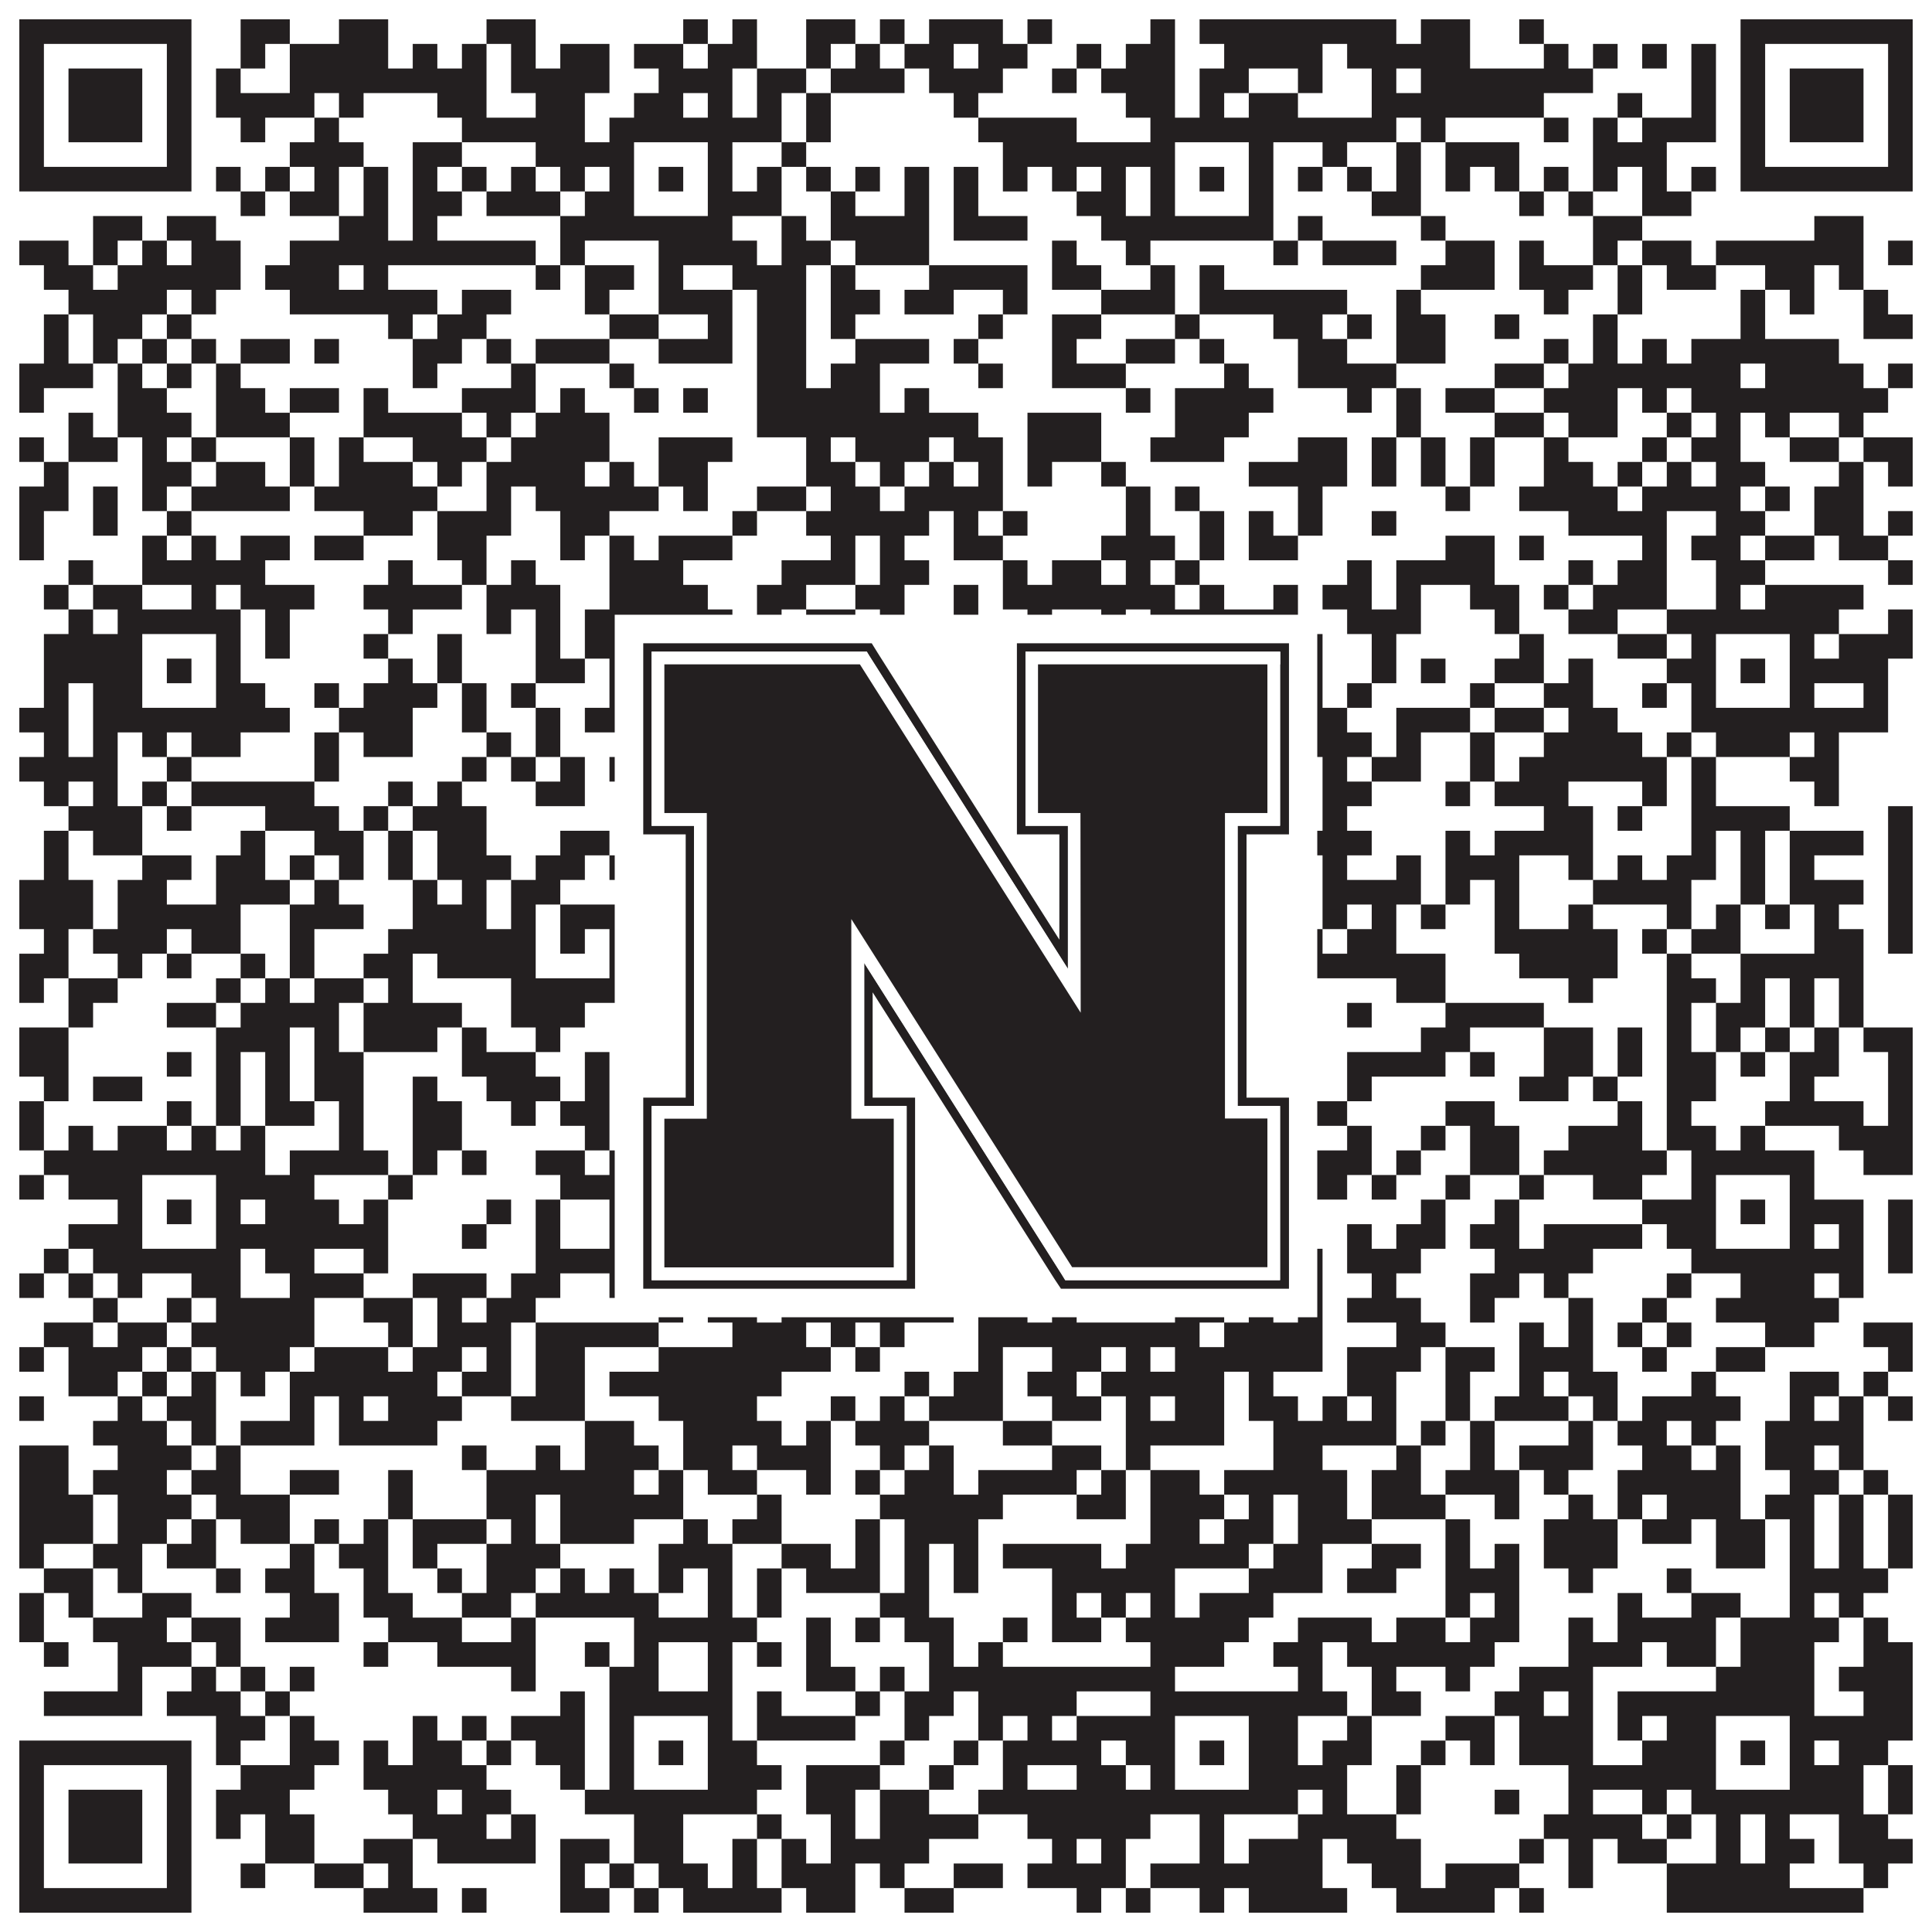
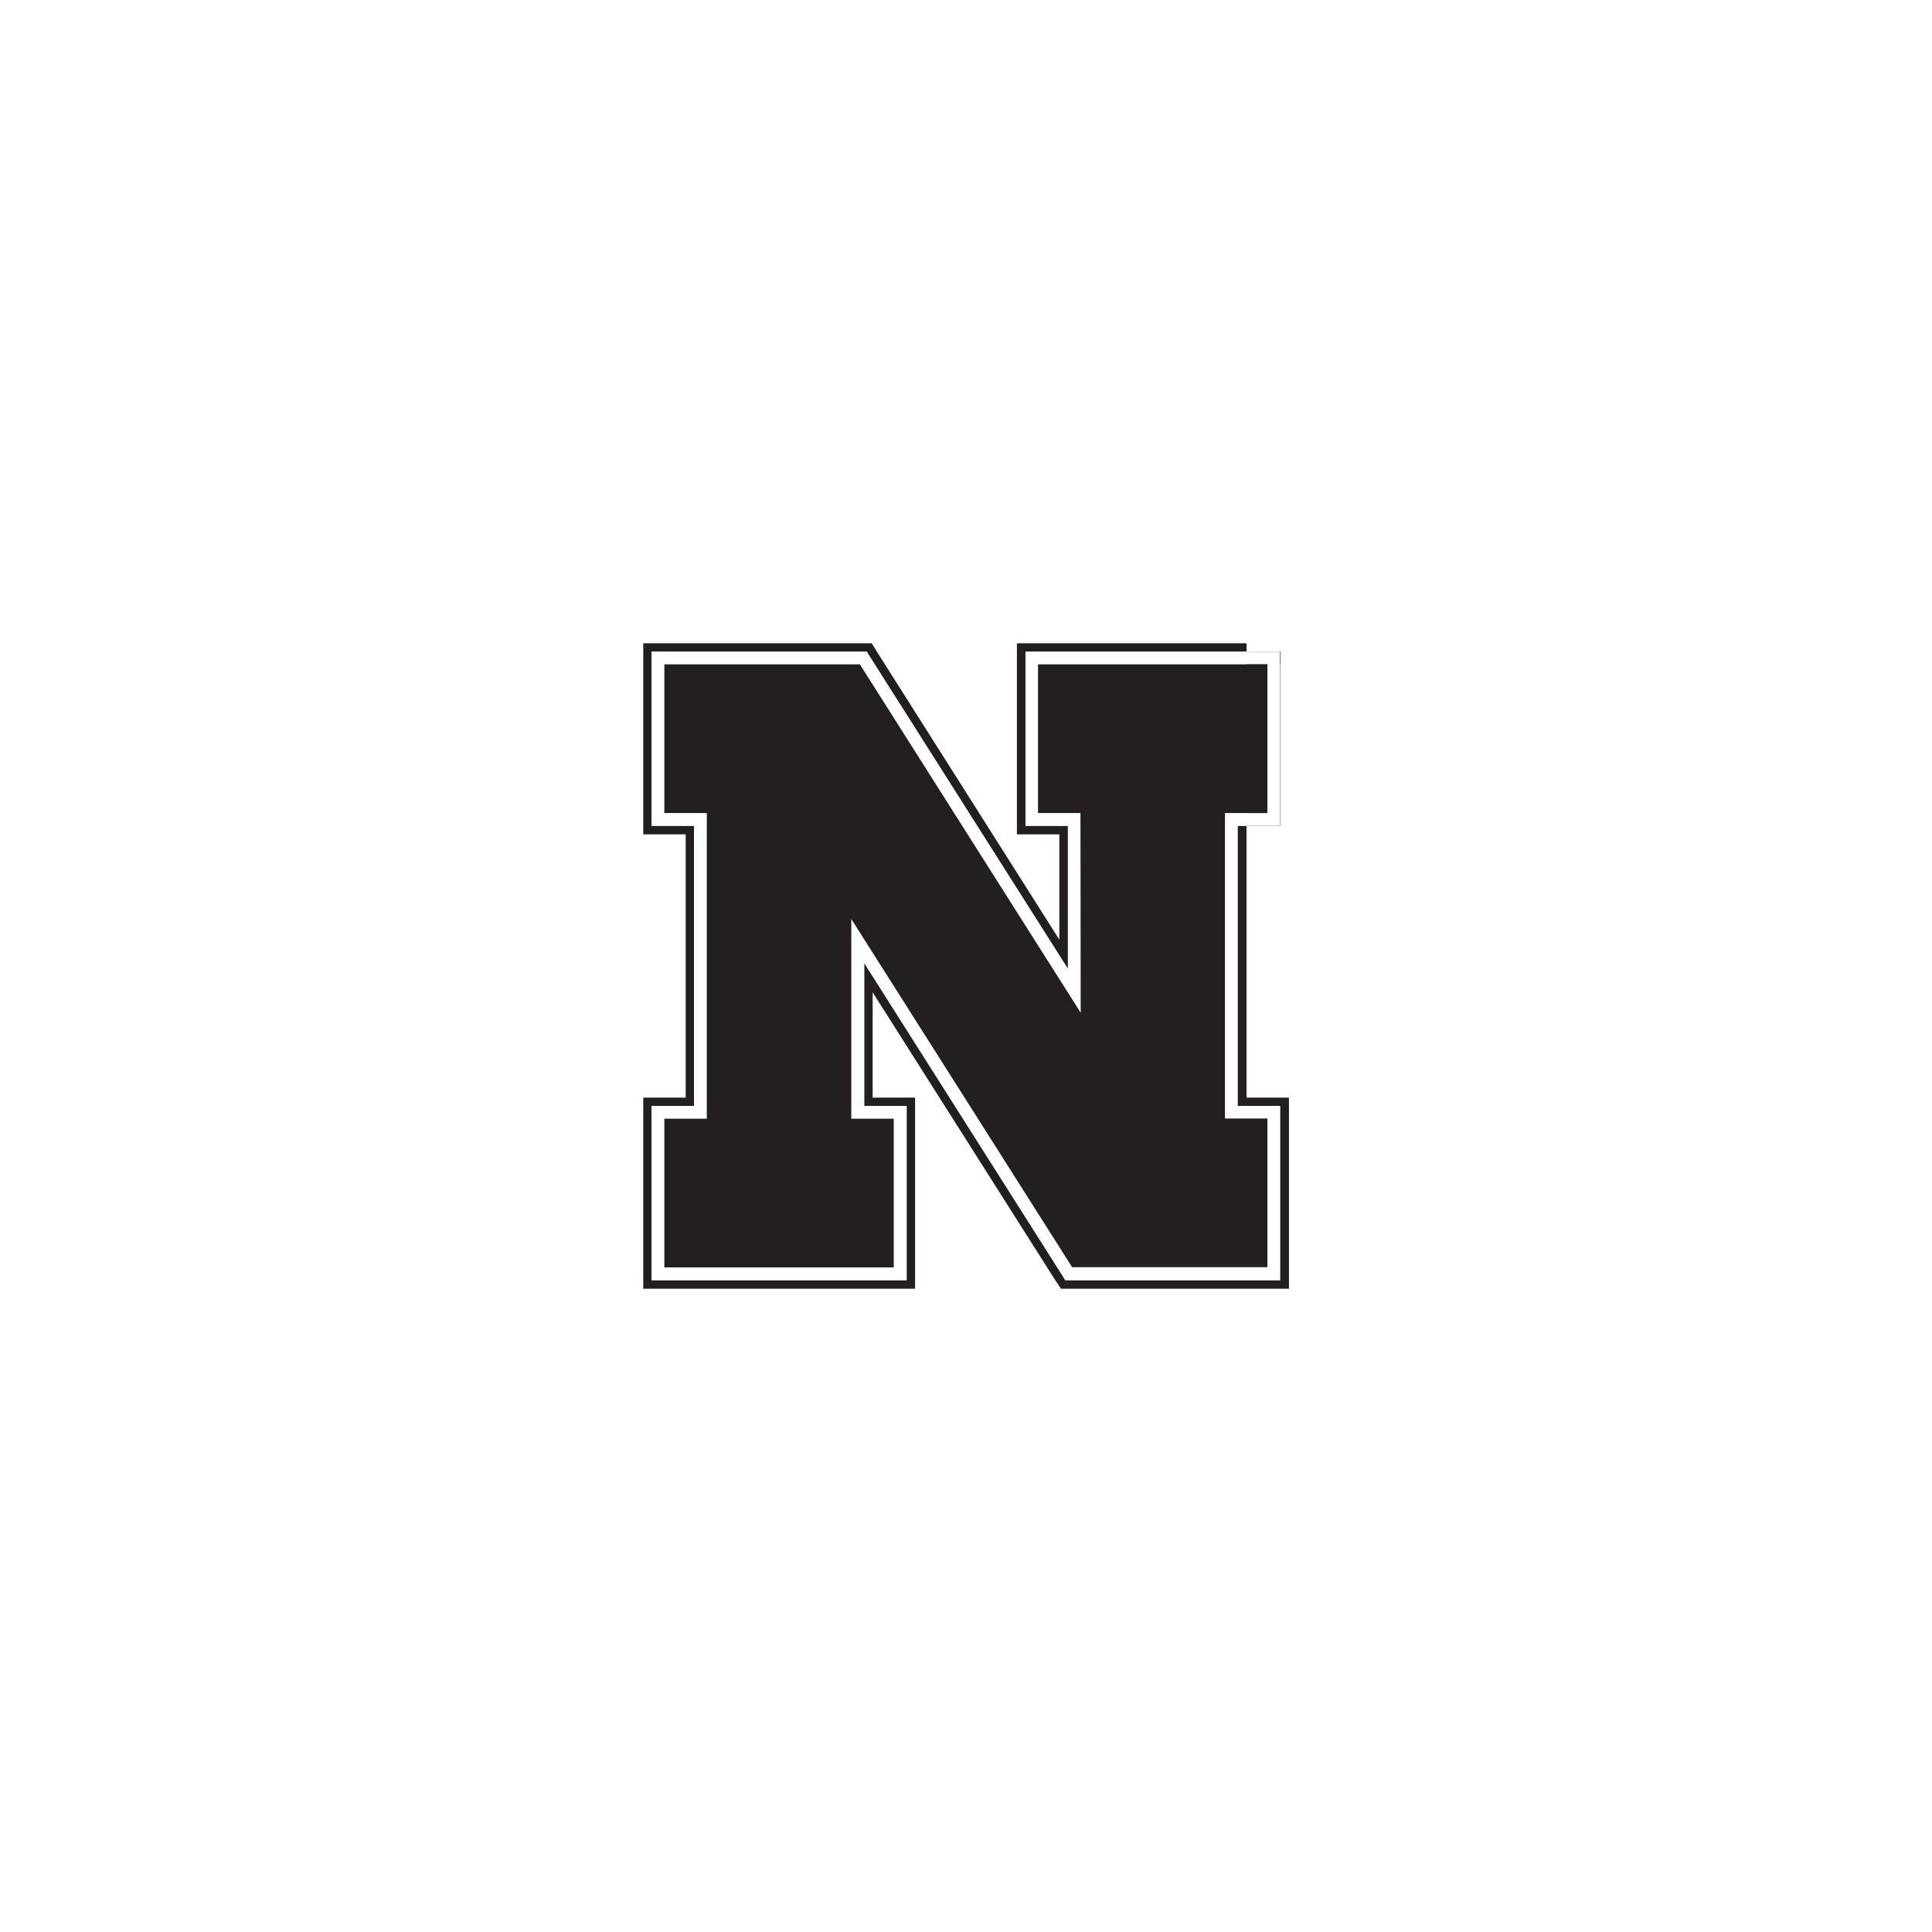
<svg xmlns="http://www.w3.org/2000/svg" version="1.1" width="1100px" height="1100px" viewBox="0 0 1100 1100">
  <rect x="0" y="0" width="1100" height="1100" fill="#ffffff" fill-opacity="1" />
-   <path fill="#231f20" fill-opacity="1" d="M11,11L109,11L109,25L11,25ZM137,11L165,11L165,25L137,25ZM193,11L221,11L221,25L193,25ZM277,11L305,11L305,25L277,25ZM389,11L403,11L403,25L389,25ZM417,11L431,11L431,25L417,25ZM459,11L487,11L487,25L459,25ZM501,11L515,11L515,25L501,25ZM529,11L571,11L571,25L529,25ZM585,11L599,11L599,25L585,25ZM655,11L669,11L669,25L655,25ZM683,11L795,11L795,25L683,25ZM809,11L837,11L837,25L809,25ZM865,11L879,11L879,25L865,25ZM991,11L1089,11L1089,25L991,25ZM11,25L25,25L25,39L11,39ZM95,25L109,25L109,39L95,39ZM137,25L151,25L151,39L137,39ZM165,25L221,25L221,39L165,39ZM235,25L249,25L249,39L235,39ZM263,25L277,25L277,39L263,39ZM291,25L305,25L305,39L291,39ZM319,25L347,25L347,39L319,39ZM361,25L389,25L389,39L361,39ZM403,25L431,25L431,39L403,39ZM459,25L473,25L473,39L459,39ZM487,25L501,25L501,39L487,39ZM515,25L543,25L543,39L515,39ZM557,25L585,25L585,39L557,39ZM613,25L627,25L627,39L613,39ZM641,25L669,25L669,39L641,39ZM697,25L753,25L753,39L697,39ZM767,25L837,25L837,39L767,39ZM879,25L893,25L893,39L879,39ZM907,25L921,25L921,39L907,39ZM935,25L949,25L949,39L935,39ZM963,25L977,25L977,39L963,39ZM991,25L1005,25L1005,39L991,39ZM1075,25L1089,25L1089,39L1075,39ZM11,39L25,39L25,53L11,53ZM39,39L81,39L81,53L39,53ZM95,39L109,39L109,53L95,53ZM123,39L137,39L137,53L123,53ZM165,39L277,39L277,53L165,53ZM291,39L347,39L347,53L291,53ZM375,39L417,39L417,53L375,53ZM431,39L459,39L459,53L431,53ZM473,39L515,39L515,53L473,53ZM529,39L571,39L571,53L529,53ZM599,39L613,39L613,53L599,53ZM627,39L669,39L669,53L627,53ZM683,39L711,39L711,53L683,53ZM739,39L753,39L753,53L739,53ZM781,39L795,39L795,53L781,53ZM809,39L907,39L907,53L809,53ZM963,39L977,39L977,53L963,53ZM991,39L1005,39L1005,53L991,53ZM1019,39L1061,39L1061,53L1019,53ZM1075,39L1089,39L1089,53L1075,53ZM11,53L25,53L25,67L11,67ZM39,53L81,53L81,67L39,67ZM95,53L109,53L109,67L95,67ZM123,53L179,53L179,67L123,67ZM193,53L207,53L207,67L193,67ZM249,53L277,53L277,67L249,67ZM305,53L333,53L333,67L305,67ZM361,53L389,53L389,67L361,67ZM403,53L417,53L417,67L403,67ZM431,53L445,53L445,67L431,67ZM459,53L473,53L473,67L459,67ZM543,53L557,53L557,67L543,67ZM641,53L669,53L669,67L641,67ZM683,53L697,53L697,67L683,67ZM711,53L739,53L739,67L711,67ZM781,53L879,53L879,67L781,67ZM921,53L935,53L935,67L921,67ZM963,53L977,53L977,67L963,67ZM991,53L1005,53L1005,67L991,67ZM1019,53L1061,53L1061,67L1019,67ZM1075,53L1089,53L1089,67L1075,67ZM11,67L25,67L25,81L11,81ZM39,67L81,67L81,81L39,81ZM95,67L109,67L109,81L95,81ZM137,67L151,67L151,81L137,81ZM179,67L193,67L193,81L179,81ZM263,67L333,67L333,81L263,81ZM347,67L445,67L445,81L347,81ZM459,67L473,67L473,81L459,81ZM557,67L613,67L613,81L557,81ZM655,67L795,67L795,81L655,81ZM809,67L823,67L823,81L809,81ZM879,67L893,67L893,81L879,81ZM907,67L921,67L921,81L907,81ZM935,67L977,67L977,81L935,81ZM991,67L1005,67L1005,81L991,81ZM1019,67L1061,67L1061,81L1019,81ZM1075,67L1089,67L1089,81L1075,81ZM11,81L25,81L25,95L11,95ZM95,81L109,81L109,95L95,95ZM165,81L207,81L207,95L165,95ZM235,81L263,81L263,95L235,95ZM305,81L361,81L361,95L305,95ZM403,81L417,81L417,95L403,95ZM445,81L459,81L459,95L445,95ZM571,81L669,81L669,95L571,95ZM711,81L725,81L725,95L711,95ZM753,81L767,81L767,95L753,95ZM795,81L809,81L809,95L795,95ZM823,81L865,81L865,95L823,95ZM907,81L949,81L949,95L907,95ZM991,81L1005,81L1005,95L991,95ZM1075,81L1089,81L1089,95L1075,95ZM11,95L109,95L109,109L11,109ZM123,95L137,95L137,109L123,109ZM151,95L165,95L165,109L151,109ZM179,95L193,95L193,109L179,109ZM207,95L221,95L221,109L207,109ZM235,95L249,95L249,109L235,109ZM263,95L277,95L277,109L263,109ZM291,95L305,95L305,109L291,109ZM319,95L333,95L333,109L319,109ZM347,95L361,95L361,109L347,109ZM375,95L389,95L389,109L375,109ZM403,95L417,95L417,109L403,109ZM431,95L445,95L445,109L431,109ZM459,95L473,95L473,109L459,109ZM487,95L501,95L501,109L487,109ZM515,95L529,95L529,109L515,109ZM543,95L557,95L557,109L543,109ZM571,95L585,95L585,109L571,109ZM599,95L613,95L613,109L599,109ZM627,95L641,95L641,109L627,109ZM655,95L669,95L669,109L655,109ZM683,95L697,95L697,109L683,109ZM711,95L725,95L725,109L711,109ZM739,95L753,95L753,109L739,109ZM767,95L781,95L781,109L767,109ZM795,95L809,95L809,109L795,109ZM823,95L837,95L837,109L823,109ZM851,95L865,95L865,109L851,109ZM879,95L893,95L893,109L879,109ZM907,95L921,95L921,109L907,109ZM935,95L949,95L949,109L935,109ZM963,95L977,95L977,109L963,109ZM991,95L1089,95L1089,109L991,109ZM137,109L151,109L151,123L137,123ZM165,109L193,109L193,123L165,123ZM207,109L221,109L221,123L207,123ZM235,109L263,109L263,123L235,123ZM277,109L319,109L319,123L277,123ZM333,109L361,109L361,123L333,123ZM403,109L445,109L445,123L403,123ZM473,109L487,109L487,123L473,123ZM515,109L529,109L529,123L515,123ZM543,109L557,109L557,123L543,123ZM613,109L641,109L641,123L613,123ZM655,109L669,109L669,123L655,123ZM711,109L725,109L725,123L711,123ZM781,109L809,109L809,123L781,123ZM865,109L879,109L879,123L865,123ZM893,109L907,109L907,123L893,123ZM935,109L963,109L963,123L935,123ZM53,123L81,123L81,137L53,137ZM95,123L123,123L123,137L95,137ZM193,123L221,123L221,137L193,137ZM235,123L249,123L249,137L235,137ZM319,123L417,123L417,137L319,137ZM445,123L459,123L459,137L445,137ZM473,123L529,123L529,137L473,137ZM543,123L585,123L585,137L543,137ZM627,123L725,123L725,137L627,137ZM739,123L753,123L753,137L739,137ZM809,123L823,123L823,137L809,137ZM907,123L935,123L935,137L907,137ZM1033,123L1061,123L1061,137L1033,137ZM11,137L39,137L39,151L11,151ZM53,137L67,137L67,151L53,151ZM81,137L95,137L95,151L81,151ZM109,137L137,137L137,151L109,151ZM165,137L305,137L305,151L165,151ZM319,137L333,137L333,151L319,151ZM375,137L431,137L431,151L375,151ZM445,137L473,137L473,151L445,151ZM487,137L529,137L529,151L487,151ZM599,137L613,137L613,151L599,151ZM641,137L655,137L655,151L641,151ZM725,137L739,137L739,151L725,151ZM753,137L795,137L795,151L753,151ZM823,137L851,137L851,151L823,151ZM865,137L879,137L879,151L865,151ZM907,137L921,137L921,151L907,151ZM935,137L963,137L963,151L935,151ZM977,137L1061,137L1061,151L977,151ZM1075,137L1089,137L1089,151L1075,151ZM25,151L53,151L53,165L25,165ZM67,151L137,151L137,165L67,165ZM151,151L193,151L193,165L151,165ZM207,151L221,151L221,165L207,165ZM305,151L319,151L319,165L305,165ZM333,151L361,151L361,165L333,165ZM375,151L389,151L389,165L375,165ZM417,151L459,151L459,165L417,165ZM473,151L487,151L487,165L473,165ZM529,151L585,151L585,165L529,165ZM599,151L627,151L627,165L599,165ZM655,151L669,151L669,165L655,165ZM683,151L697,151L697,165L683,165ZM809,151L851,151L851,165L809,165ZM865,151L907,151L907,165L865,165ZM921,151L935,151L935,165L921,165ZM949,151L977,151L977,165L949,165ZM1005,151L1033,151L1033,165L1005,165ZM1047,151L1061,151L1061,165L1047,165ZM39,165L95,165L95,179L39,179ZM109,165L123,165L123,179L109,179ZM165,165L249,165L249,179L165,179ZM263,165L291,165L291,179L263,179ZM333,165L347,165L347,179L333,179ZM375,165L417,165L417,179L375,179ZM431,165L459,165L459,179L431,179ZM473,165L501,165L501,179L473,179ZM515,165L543,165L543,179L515,179ZM571,165L585,165L585,179L571,179ZM627,165L669,165L669,179L627,179ZM683,165L767,165L767,179L683,179ZM795,165L809,165L809,179L795,179ZM879,165L893,165L893,179L879,179ZM921,165L935,165L935,179L921,179ZM991,165L1005,165L1005,179L991,179ZM1019,165L1033,165L1033,179L1019,179ZM1061,165L1075,165L1075,179L1061,179ZM25,179L39,179L39,193L25,193ZM53,179L81,179L81,193L53,193ZM95,179L109,179L109,193L95,193ZM221,179L235,179L235,193L221,193ZM249,179L277,179L277,193L249,193ZM347,179L375,179L375,193L347,193ZM403,179L417,179L417,193L403,193ZM431,179L459,179L459,193L431,193ZM473,179L487,179L487,193L473,193ZM557,179L571,179L571,193L557,193ZM599,179L627,179L627,193L599,193ZM669,179L683,179L683,193L669,193ZM725,179L753,179L753,193L725,193ZM767,179L781,179L781,193L767,193ZM795,179L823,179L823,193L795,193ZM851,179L865,179L865,193L851,193ZM907,179L921,179L921,193L907,193ZM991,179L1005,179L1005,193L991,193ZM1061,179L1089,179L1089,193L1061,193ZM25,193L39,193L39,207L25,207ZM53,193L67,193L67,207L53,207ZM81,193L95,193L95,207L81,207ZM109,193L123,193L123,207L109,207ZM137,193L165,193L165,207L137,207ZM179,193L193,193L193,207L179,207ZM235,193L263,193L263,207L235,207ZM277,193L291,193L291,207L277,207ZM305,193L347,193L347,207L305,207ZM375,193L417,193L417,207L375,207ZM431,193L459,193L459,207L431,207ZM487,193L529,193L529,207L487,207ZM543,193L557,193L557,207L543,207ZM599,193L613,193L613,207L599,207ZM641,193L669,193L669,207L641,207ZM683,193L697,193L697,207L683,207ZM739,193L767,193L767,207L739,207ZM795,193L823,193L823,207L795,207ZM879,193L893,193L893,207L879,207ZM907,193L921,193L921,207L907,207ZM935,193L949,193L949,207L935,207ZM963,193L1047,193L1047,207L963,207ZM11,207L53,207L53,221L11,221ZM67,207L81,207L81,221L67,221ZM95,207L109,207L109,221L95,221ZM123,207L137,207L137,221L123,221ZM235,207L249,207L249,221L235,221ZM291,207L305,207L305,221L291,221ZM347,207L361,207L361,221L347,221ZM431,207L459,207L459,221L431,221ZM473,207L501,207L501,221L473,221ZM557,207L571,207L571,221L557,221ZM599,207L641,207L641,221L599,221ZM697,207L711,207L711,221L697,221ZM739,207L795,207L795,221L739,221ZM851,207L879,207L879,221L851,221ZM893,207L991,207L991,221L893,221ZM1005,207L1061,207L1061,221L1005,221ZM1075,207L1089,207L1089,221L1075,221ZM11,221L25,221L25,235L11,235ZM67,221L95,221L95,235L67,235ZM123,221L151,221L151,235L123,235ZM165,221L193,221L193,235L165,235ZM207,221L221,221L221,235L207,235ZM263,221L305,221L305,235L263,235ZM319,221L333,221L333,235L319,235ZM361,221L375,221L375,235L361,235ZM389,221L403,221L403,235L389,235ZM431,221L501,221L501,235L431,235ZM515,221L529,221L529,235L515,235ZM641,221L655,221L655,235L641,235ZM669,221L725,221L725,235L669,235ZM767,221L781,221L781,235L767,235ZM795,221L809,221L809,235L795,235ZM823,221L851,221L851,235L823,235ZM879,221L921,221L921,235L879,235ZM935,221L949,221L949,235L935,235ZM963,221L1075,221L1075,235L963,235ZM39,235L53,235L53,249L39,249ZM67,235L109,235L109,249L67,249ZM123,235L165,235L165,249L123,249ZM207,235L263,235L263,249L207,249ZM277,235L291,235L291,249L277,249ZM305,235L347,235L347,249L305,249ZM431,235L557,235L557,249L431,249ZM585,235L627,235L627,249L585,249ZM669,235L711,235L711,249L669,249ZM795,235L809,235L809,249L795,249ZM851,235L879,235L879,249L851,249ZM893,235L921,235L921,249L893,249ZM949,235L963,235L963,249L949,249ZM977,235L991,235L991,249L977,249ZM1005,235L1019,235L1019,249L1005,249ZM1047,235L1061,235L1061,249L1047,249ZM11,249L25,249L25,263L11,263ZM39,249L67,249L67,263L39,263ZM81,249L95,249L95,263L81,263ZM109,249L123,249L123,263L109,263ZM165,249L179,249L179,263L165,263ZM193,249L207,249L207,263L193,263ZM235,249L277,249L277,263L235,263ZM291,249L347,249L347,263L291,263ZM375,249L417,249L417,263L375,263ZM459,249L473,249L473,263L459,263ZM487,249L529,249L529,263L487,263ZM543,249L571,249L571,263L543,263ZM585,249L627,249L627,263L585,263ZM655,249L697,249L697,263L655,263ZM739,249L767,249L767,263L739,263ZM781,249L795,249L795,263L781,263ZM809,249L823,249L823,263L809,263ZM837,249L851,249L851,263L837,263ZM879,249L893,249L893,263L879,263ZM935,249L949,249L949,263L935,263ZM963,249L991,249L991,263L963,263ZM1019,249L1047,249L1047,263L1019,263ZM1061,249L1089,249L1089,263L1061,263ZM25,263L39,263L39,277L25,277ZM81,263L109,263L109,277L81,277ZM123,263L151,263L151,277L123,277ZM165,263L179,263L179,277L165,277ZM193,263L235,263L235,277L193,277ZM249,263L263,263L263,277L249,277ZM277,263L333,263L333,277L277,277ZM347,263L361,263L361,277L347,277ZM375,263L403,263L403,277L375,277ZM459,263L487,263L487,277L459,277ZM501,263L515,263L515,277L501,277ZM529,263L543,263L543,277L529,277ZM557,263L571,263L571,277L557,277ZM585,263L599,263L599,277L585,277ZM627,263L641,263L641,277L627,277ZM711,263L767,263L767,277L711,277ZM781,263L795,263L795,277L781,277ZM809,263L823,263L823,277L809,277ZM837,263L851,263L851,277L837,277ZM879,263L907,263L907,277L879,277ZM921,263L935,263L935,277L921,277ZM949,263L963,263L963,277L949,277ZM977,263L1005,263L1005,277L977,277ZM1047,263L1061,263L1061,277L1047,277ZM1075,263L1089,263L1089,277L1075,277ZM11,277L39,277L39,291L11,291ZM53,277L67,277L67,291L53,291ZM81,277L95,277L95,291L81,291ZM109,277L165,277L165,291L109,291ZM179,277L249,277L249,291L179,291ZM277,277L291,277L291,291L277,291ZM305,277L375,277L375,291L305,291ZM389,277L403,277L403,291L389,291ZM431,277L459,277L459,291L431,291ZM473,277L501,277L501,291L473,291ZM515,277L571,277L571,291L515,291ZM641,277L655,277L655,291L641,291ZM669,277L683,277L683,291L669,291ZM739,277L753,277L753,291L739,291ZM823,277L837,277L837,291L823,291ZM865,277L921,277L921,291L865,291ZM935,277L991,277L991,291L935,291ZM1005,277L1019,277L1019,291L1005,291ZM1033,277L1061,277L1061,291L1033,291ZM11,291L25,291L25,305L11,305ZM53,291L67,291L67,305L53,305ZM95,291L109,291L109,305L95,305ZM207,291L235,291L235,305L207,305ZM249,291L291,291L291,305L249,305ZM319,291L347,291L347,305L319,305ZM417,291L431,291L431,305L417,305ZM459,291L529,291L529,305L459,305ZM543,291L557,291L557,305L543,305ZM571,291L585,291L585,305L571,305ZM641,291L655,291L655,305L641,305ZM683,291L697,291L697,305L683,305ZM711,291L725,291L725,305L711,305ZM739,291L753,291L753,305L739,305ZM781,291L795,291L795,305L781,305ZM893,291L949,291L949,305L893,305ZM977,291L1005,291L1005,305L977,305ZM1033,291L1061,291L1061,305L1033,305ZM1075,291L1089,291L1089,305L1075,305ZM11,305L25,305L25,319L11,319ZM81,305L95,305L95,319L81,319ZM109,305L123,305L123,319L109,319ZM137,305L165,305L165,319L137,319ZM179,305L207,305L207,319L179,319ZM249,305L277,305L277,319L249,319ZM319,305L333,305L333,319L319,319ZM347,305L361,305L361,319L347,319ZM375,305L417,305L417,319L375,319ZM473,305L487,305L487,319L473,319ZM501,305L515,305L515,319L501,319ZM543,305L571,305L571,319L543,319ZM627,305L669,305L669,319L627,319ZM683,305L697,305L697,319L683,319ZM711,305L739,305L739,319L711,319ZM823,305L851,305L851,319L823,319ZM865,305L879,305L879,319L865,319ZM935,305L949,305L949,319L935,319ZM963,305L991,305L991,319L963,319ZM1005,305L1033,305L1033,319L1005,319ZM1047,305L1075,305L1075,319L1047,319ZM39,319L53,319L53,333L39,333ZM81,319L151,319L151,333L81,333ZM221,319L235,319L235,333L221,333ZM263,319L277,319L277,333L263,333ZM291,319L305,319L305,333L291,333ZM347,319L389,319L389,333L347,333ZM445,319L487,319L487,333L445,333ZM501,319L529,319L529,333L501,333ZM571,319L585,319L585,333L571,333ZM599,319L627,319L627,333L599,333ZM641,319L655,319L655,333L641,333ZM669,319L683,319L683,333L669,333ZM767,319L781,319L781,333L767,333ZM795,319L851,319L851,333L795,333ZM893,319L907,319L907,333L893,333ZM921,319L949,319L949,333L921,333ZM977,319L1005,319L1005,333L977,333ZM1075,319L1089,319L1089,333L1075,333ZM25,333L39,333L39,347L25,347ZM53,333L81,333L81,347L53,347ZM109,333L123,333L123,347L109,347ZM137,333L179,333L179,347L137,347ZM207,333L263,333L263,347L207,347ZM277,333L319,333L319,347L277,347ZM347,333L403,333L403,347L347,347ZM431,333L459,333L459,347L431,347ZM487,333L515,333L515,347L487,347ZM543,333L557,333L557,347L543,347ZM571,333L669,333L669,347L571,347ZM683,333L697,333L697,347L683,347ZM725,333L739,333L739,347L725,347ZM753,333L781,333L781,347L753,347ZM795,333L809,333L809,347L795,347ZM837,333L865,333L865,347L837,347ZM879,333L893,333L893,347L879,347ZM907,333L949,333L949,347L907,347ZM977,333L991,333L991,347L977,347ZM1005,333L1061,333L1061,347L1005,347ZM39,347L53,347L53,361L39,361ZM67,347L137,347L137,361L67,361ZM151,347L165,347L165,361L151,361ZM221,347L235,347L235,361L221,361ZM277,347L291,347L291,361L277,361ZM305,347L319,347L319,361L305,361ZM333,347L417,347L417,361L333,361ZM431,347L445,347L445,361L431,361ZM459,347L487,347L487,361L459,361ZM501,347L515,347L515,361L501,361ZM543,347L557,347L557,361L543,361ZM585,347L599,347L599,361L585,361ZM627,347L641,347L641,361L627,361ZM655,347L739,347L739,361L655,361ZM767,347L809,347L809,361L767,361ZM851,347L865,347L865,361L851,361ZM893,347L921,347L921,361L893,361ZM949,347L1047,347L1047,361L949,361ZM1075,347L1089,347L1089,361L1075,361ZM25,361L81,361L81,375L25,375ZM123,361L137,361L137,375L123,375ZM151,361L165,361L165,375L151,375ZM207,361L221,361L221,375L207,375ZM249,361L263,361L263,375L249,375ZM305,361L319,361L319,375L305,375ZM333,361L361,361L361,375L333,375ZM403,361L417,361L417,375L403,375ZM431,361L459,361L459,375L431,375ZM473,361L487,361L487,375L473,375ZM501,361L543,361L543,375L501,375ZM571,361L585,361L585,375L571,375ZM613,361L641,361L641,375L613,375ZM655,361L669,361L669,375L655,375ZM711,361L725,361L725,375L711,375ZM739,361L753,361L753,375L739,375ZM781,361L795,361L795,375L781,375ZM865,361L879,361L879,375L865,375ZM921,361L949,361L949,375L921,375ZM963,361L977,361L977,375L963,375ZM1019,361L1033,361L1033,375L1019,375ZM1047,361L1089,361L1089,375L1047,375ZM25,375L81,375L81,389L25,389ZM95,375L109,375L109,389L95,389ZM123,375L137,375L137,389L123,389ZM221,375L235,375L235,389L221,389ZM249,375L263,375L263,389L249,389ZM305,375L333,375L333,389L305,389ZM347,375L361,375L361,389L347,389ZM375,375L389,375L389,389L375,389ZM403,375L417,375L417,389L403,389ZM459,375L473,375L473,389L459,389ZM487,375L515,375L515,389L487,389ZM529,375L557,375L557,389L529,389ZM655,375L669,375L669,389L655,389ZM683,375L697,375L697,389L683,389ZM711,375L753,375L753,389L711,389ZM781,375L795,375L795,389L781,389ZM809,375L823,375L823,389L809,389ZM851,375L879,375L879,389L851,389ZM893,375L907,375L907,389L893,389ZM949,375L977,375L977,389L949,389ZM991,375L1005,375L1005,389L991,389ZM1019,375L1075,375L1075,389L1019,389ZM25,389L39,389L39,403L25,403ZM53,389L81,389L81,403L53,403ZM123,389L151,389L151,403L123,403ZM179,389L193,389L193,403L179,403ZM207,389L249,389L249,403L207,403ZM263,389L277,389L277,403L263,403ZM291,389L305,389L305,403L291,403ZM347,389L361,389L361,403L347,403ZM403,389L431,389L431,403L403,403ZM459,389L487,389L487,403L459,403ZM515,389L543,389L543,403L515,403ZM571,389L585,389L585,403L571,403ZM599,389L613,389L613,403L599,403ZM627,389L669,389L669,403L627,403ZM711,389L753,389L753,403L711,403ZM767,389L781,389L781,403L767,403ZM837,389L851,389L851,403L837,403ZM879,389L907,389L907,403L879,403ZM935,389L949,389L949,403L935,403ZM963,389L977,389L977,403L963,403ZM1019,389L1033,389L1033,403L1019,403ZM1061,389L1075,389L1075,403L1061,403ZM11,403L39,403L39,417L11,417ZM53,403L165,403L165,417L53,417ZM193,403L235,403L235,417L193,417ZM263,403L277,403L277,417L263,417ZM305,403L319,403L319,417L305,417ZM333,403L417,403L417,417L333,417ZM473,403L529,403L529,417L473,417ZM557,403L571,403L571,417L557,417ZM585,403L599,403L599,417L585,417ZM627,403L641,403L641,417L627,417ZM655,403L767,403L767,417L655,417ZM795,403L837,403L837,417L795,417ZM851,403L879,403L879,417L851,417ZM893,403L921,403L921,417L893,417ZM963,403L1075,403L1075,417L963,417ZM25,417L39,417L39,431L25,431ZM53,417L67,417L67,431L53,431ZM81,417L95,417L95,431L81,431ZM109,417L137,417L137,431L109,431ZM179,417L193,417L193,431L179,431ZM207,417L235,417L235,431L207,431ZM277,417L291,417L291,431L277,431ZM305,417L319,417L319,431L305,431ZM375,417L389,417L389,431L375,431ZM417,417L487,417L487,431L417,431ZM529,417L557,417L557,431L529,431ZM571,417L585,417L585,431L571,431ZM599,417L613,417L613,431L599,431ZM641,417L655,417L655,431L641,431ZM669,417L683,417L683,431L669,431ZM725,417L781,417L781,431L725,431ZM795,417L809,417L809,431L795,431ZM837,417L851,417L851,431L837,431ZM879,417L935,417L935,431L879,431ZM949,417L963,417L963,431L949,431ZM977,417L1019,417L1019,431L977,431ZM1033,417L1047,417L1047,431L1033,431ZM11,431L67,431L67,445L11,445ZM95,431L109,431L109,445L95,445ZM179,431L193,431L193,445L179,445ZM263,431L277,431L277,445L263,445ZM291,431L305,431L305,445L291,445ZM319,431L333,431L333,445L319,445ZM347,431L361,431L361,445L347,445ZM375,431L417,431L417,445L375,445ZM445,431L459,431L459,445L445,445ZM487,431L515,431L515,445L487,445ZM529,431L543,431L543,445L529,445ZM557,431L571,431L571,445L557,445ZM585,431L613,431L613,445L585,445ZM655,431L697,431L697,445L655,445ZM711,431L739,431L739,445L711,445ZM753,431L767,431L767,445L753,445ZM781,431L809,431L809,445L781,445ZM837,431L851,431L851,445L837,445ZM865,431L949,431L949,445L865,445ZM963,431L977,431L977,445L963,445ZM1019,431L1047,431L1047,445L1019,445ZM25,445L39,445L39,459L25,459ZM53,445L67,445L67,459L53,459ZM81,445L95,445L95,459L81,459ZM109,445L179,445L179,459L109,459ZM221,445L235,445L235,459L221,459ZM249,445L263,445L263,459L249,459ZM305,445L333,445L333,459L305,459ZM375,445L389,445L389,459L375,459ZM403,445L431,445L431,459L403,459ZM445,445L501,445L501,459L445,459ZM515,445L529,445L529,459L515,459ZM571,445L613,445L613,459L571,459ZM655,445L669,445L669,459L655,459ZM683,445L697,445L697,459L683,459ZM725,445L739,445L739,459L725,459ZM753,445L781,445L781,459L753,459ZM823,445L837,445L837,459L823,459ZM851,445L893,445L893,459L851,459ZM935,445L949,445L949,459L935,459ZM963,445L977,445L977,459L963,459ZM1033,445L1047,445L1047,459L1033,459ZM39,459L81,459L81,473L39,473ZM95,459L109,459L109,473L95,473ZM151,459L193,459L193,473L151,473ZM207,459L221,459L221,473L207,473ZM235,459L277,459L277,473L235,473ZM361,459L375,459L375,473L361,473ZM389,459L403,459L403,473L389,473ZM417,459L431,459L431,473L417,473ZM473,459L515,459L515,473L473,473ZM557,459L613,459L613,473L557,473ZM627,459L641,459L641,473L627,473ZM655,459L669,459L669,473L655,473ZM683,459L697,459L697,473L683,473ZM711,459L725,459L725,473L711,473ZM753,459L767,459L767,473L753,473ZM879,459L907,459L907,473L879,473ZM921,459L935,459L935,473L921,473ZM963,459L1019,459L1019,473L963,473ZM1075,459L1089,459L1089,473L1075,473ZM25,473L39,473L39,487L25,487ZM53,473L81,473L81,487L53,487ZM137,473L151,473L151,487L137,487ZM179,473L207,473L207,487L179,487ZM221,473L235,473L235,487L221,487ZM249,473L277,473L277,487L249,487ZM319,473L347,473L347,487L319,487ZM375,473L417,473L417,487L375,487ZM431,473L459,473L459,487L431,487ZM473,473L501,473L501,487L473,487ZM515,473L529,473L529,487L515,487ZM557,473L571,473L571,487L557,487ZM599,473L613,473L613,487L599,487ZM627,473L683,473L683,487L627,487ZM697,473L711,473L711,487L697,487ZM725,473L781,473L781,487L725,487ZM823,473L837,473L837,487L823,487ZM851,473L907,473L907,487L851,487ZM963,473L977,473L977,487L963,487ZM991,473L1005,473L1005,487L991,487ZM1019,473L1061,473L1061,487L1019,487ZM1075,473L1089,473L1089,487L1075,487ZM25,487L39,487L39,501L25,501ZM81,487L109,487L109,501L81,501ZM123,487L151,487L151,501L123,501ZM165,487L179,487L179,501L165,501ZM193,487L207,487L207,501L193,501ZM221,487L235,487L235,501L221,501ZM249,487L291,487L291,501L249,501ZM305,487L333,487L333,501L305,501ZM347,487L403,487L403,501L347,501ZM417,487L431,487L431,501L417,501ZM445,487L459,487L459,501L445,501ZM487,487L515,487L515,501L487,501ZM529,487L557,487L557,501L529,501ZM613,487L627,487L627,501L613,501ZM655,487L711,487L711,501L655,501ZM725,487L739,487L739,501L725,501ZM753,487L767,487L767,501L753,501ZM795,487L809,487L809,501L795,501ZM823,487L865,487L865,501L823,501ZM893,487L907,487L907,501L893,501ZM921,487L935,487L935,501L921,501ZM949,487L977,487L977,501L949,501ZM991,487L1005,487L1005,501L991,501ZM1019,487L1033,487L1033,501L1019,501ZM1075,487L1089,487L1089,501L1075,501ZM11,501L53,501L53,515L11,515ZM67,501L95,501L95,515L67,515ZM123,501L165,501L165,515L123,515ZM179,501L193,501L193,515L179,515ZM235,501L249,501L249,515L235,515ZM263,501L277,501L277,515L263,515ZM291,501L319,501L319,515L291,515ZM375,501L389,501L389,515L375,515ZM417,501L459,501L459,515L417,515ZM487,501L529,501L529,515L487,515ZM543,501L557,501L557,515L543,515ZM599,501L655,501L655,515L599,515ZM669,501L711,501L711,515L669,515ZM753,501L809,501L809,515L753,515ZM823,501L837,501L837,515L823,515ZM851,501L865,501L865,515L851,515ZM907,501L963,501L963,515L907,515ZM991,501L1005,501L1005,515L991,515ZM1019,501L1061,501L1061,515L1019,515ZM1075,501L1089,501L1089,515L1075,515ZM11,515L53,515L53,529L11,529ZM67,515L137,515L137,529L67,529ZM165,515L207,515L207,529L165,529ZM235,515L277,515L277,529L235,529ZM291,515L305,515L305,529L291,529ZM319,515L361,515L361,529L319,529ZM375,515L389,515L389,529L375,529ZM431,515L459,515L459,529L431,529ZM473,515L487,515L487,529L473,529ZM515,515L543,515L543,529L515,529ZM571,515L585,515L585,529L571,529ZM613,515L641,515L641,529L613,529ZM669,515L683,515L683,529L669,529ZM725,515L739,515L739,529L725,529ZM753,515L767,515L767,529L753,529ZM781,515L795,515L795,529L781,529ZM809,515L823,515L823,529L809,529ZM851,515L865,515L865,529L851,529ZM893,515L907,515L907,529L893,529ZM949,515L963,515L963,529L949,529ZM977,515L991,515L991,529L977,529ZM1005,515L1019,515L1019,529L1005,529ZM1033,515L1047,515L1047,529L1033,529ZM1075,515L1089,515L1089,529L1075,529ZM25,529L39,529L39,543L25,543ZM53,529L95,529L95,543L53,543ZM109,529L137,529L137,543L109,543ZM165,529L179,529L179,543L165,543ZM221,529L305,529L305,543L221,543ZM319,529L333,529L333,543L319,543ZM347,529L361,529L361,543L347,543ZM375,529L389,529L389,543L375,543ZM417,529L445,529L445,543L417,543ZM459,529L473,529L473,543L459,543ZM487,529L557,529L557,543L487,543ZM613,529L627,529L627,543L613,543ZM655,529L697,529L697,543L655,543ZM711,529L725,529L725,543L711,543ZM739,529L753,529L753,543L739,543ZM767,529L795,529L795,543L767,543ZM851,529L921,529L921,543L851,543ZM935,529L949,529L949,543L935,543ZM963,529L991,529L991,543L963,543ZM1033,529L1061,529L1061,543L1033,543ZM1075,529L1089,529L1089,543L1075,543ZM11,543L39,543L39,557L11,557ZM67,543L81,543L81,557L67,557ZM95,543L109,543L109,557L95,557ZM137,543L151,543L151,557L137,557ZM165,543L179,543L179,557L165,557ZM207,543L235,543L235,557L207,557ZM249,543L305,543L305,557L249,557ZM347,543L375,543L375,557L347,557ZM431,543L459,543L459,557L431,557ZM473,543L501,543L501,557L473,557ZM515,543L585,543L585,557L515,557ZM599,543L641,543L641,557L599,557ZM655,543L683,543L683,557L655,557ZM697,543L711,543L711,557L697,557ZM725,543L823,543L823,557L725,557ZM865,543L921,543L921,557L865,557ZM949,543L963,543L963,557L949,557ZM991,543L1061,543L1061,557L991,557ZM11,557L25,557L25,571L11,571ZM39,557L67,557L67,571L39,571ZM123,557L137,557L137,571L123,571ZM151,557L165,557L165,571L151,571ZM179,557L207,557L207,571L179,571ZM221,557L235,557L235,571L221,571ZM291,557L389,557L389,571L291,571ZM459,557L473,557L473,571L459,571ZM487,557L543,557L543,571L487,571ZM557,557L613,557L613,571L557,571ZM627,557L711,557L711,571L627,571ZM795,557L823,557L823,571L795,571ZM893,557L907,557L907,571L893,571ZM949,557L977,557L977,571L949,571ZM991,557L1005,557L1005,571L991,571ZM1019,557L1033,557L1033,571L1019,571ZM1047,557L1061,557L1061,571L1047,571ZM39,571L53,571L53,585L39,585ZM95,571L123,571L123,585L95,585ZM137,571L193,571L193,585L137,585ZM207,571L263,571L263,585L207,585ZM291,571L333,571L333,585L291,585ZM375,571L389,571L389,585L375,585ZM403,571L431,571L431,585L403,585ZM445,571L473,571L473,585L445,585ZM487,571L515,571L515,585L487,585ZM529,571L543,571L543,585L529,585ZM571,571L599,571L599,585L571,585ZM613,571L655,571L655,585L613,585ZM683,571L725,571L725,585L683,585ZM767,571L781,571L781,585L767,585ZM823,571L879,571L879,585L823,585ZM949,571L963,571L963,585L949,585ZM977,571L1005,571L1005,585L977,585ZM1019,571L1033,571L1033,585L1019,585ZM1047,571L1061,571L1061,585L1047,585ZM11,585L39,585L39,599L11,599ZM123,585L165,585L165,599L123,599ZM179,585L193,585L193,599L179,599ZM207,585L249,585L249,599L207,599ZM263,585L277,585L277,599L263,599ZM305,585L319,585L319,599L305,599ZM431,585L459,585L459,599L431,599ZM487,585L515,585L515,599L487,599ZM529,585L571,585L571,599L529,599ZM585,585L599,585L599,599L585,599ZM627,585L641,585L641,599L627,599ZM711,585L739,585L739,599L711,599ZM809,585L837,585L837,599L809,599ZM879,585L907,585L907,599L879,599ZM921,585L935,585L935,599L921,599ZM949,585L963,585L963,599L949,599ZM977,585L991,585L991,599L977,599ZM1005,585L1019,585L1019,599L1005,599ZM1033,585L1047,585L1047,599L1033,599ZM1061,585L1089,585L1089,599L1061,599ZM11,599L39,599L39,613L11,613ZM95,599L109,599L109,613L95,613ZM123,599L137,599L137,613L123,613ZM151,599L165,599L165,613L151,613ZM179,599L207,599L207,613L179,613ZM263,599L305,599L305,613L263,613ZM333,599L347,599L347,613L333,613ZM361,599L375,599L375,613L361,613ZM389,599L431,599L431,613L389,613ZM445,599L487,599L487,613L445,613ZM501,599L529,599L529,613L501,613ZM557,599L571,599L571,613L557,613ZM599,599L627,599L627,613L599,613ZM655,599L683,599L683,613L655,613ZM697,599L739,599L739,613L697,613ZM767,599L823,599L823,613L767,613ZM837,599L851,599L851,613L837,613ZM879,599L907,599L907,613L879,613ZM921,599L935,599L935,613L921,613ZM949,599L977,599L977,613L949,613ZM991,599L1005,599L1005,613L991,613ZM1019,599L1047,599L1047,613L1019,613ZM1075,599L1089,599L1089,613L1075,613ZM25,613L39,613L39,627L25,627ZM53,613L81,613L81,627L53,627ZM123,613L137,613L137,627L123,627ZM151,613L165,613L165,627L151,627ZM179,613L207,613L207,627L179,627ZM235,613L249,613L249,627L235,627ZM277,613L319,613L319,627L277,627ZM333,613L347,613L347,627L333,627ZM375,613L403,613L403,627L375,627ZM417,613L431,613L431,627L417,627ZM445,613L459,613L459,627L445,627ZM473,613L501,613L501,627L473,627ZM543,613L557,613L557,627L543,627ZM571,613L585,613L585,627L571,627ZM613,613L641,613L641,627L613,627ZM655,613L683,613L683,627L655,627ZM711,613L739,613L739,627L711,627ZM767,613L781,613L781,627L767,627ZM865,613L893,613L893,627L865,627ZM907,613L921,613L921,627L907,627ZM949,613L977,613L977,627L949,627ZM1019,613L1033,613L1033,627L1019,627ZM1075,613L1089,613L1089,627L1075,627ZM11,627L25,627L25,641L11,641ZM95,627L109,627L109,641L95,641ZM123,627L137,627L137,641L123,641ZM151,627L179,627L179,641L151,641ZM193,627L207,627L207,641L193,641ZM235,627L263,627L263,641L235,641ZM291,627L305,627L305,641L291,641ZM319,627L347,627L347,641L319,641ZM361,627L403,627L403,641L361,641ZM417,627L431,627L431,641L417,641ZM445,627L459,627L459,641L445,641ZM473,627L529,627L529,641L473,641ZM557,627L585,627L585,641L557,641ZM599,627L641,627L641,641L599,641ZM669,627L683,627L683,641L669,641ZM697,627L725,627L725,641L697,641ZM739,627L767,627L767,641L739,641ZM823,627L851,627L851,641L823,641ZM921,627L935,627L935,641L921,641ZM949,627L963,627L963,641L949,641ZM1005,627L1061,627L1061,641L1005,641ZM1075,627L1089,627L1089,641L1075,641ZM11,641L25,641L25,655L11,655ZM39,641L53,641L53,655L39,655ZM67,641L95,641L95,655L67,655ZM109,641L123,641L123,655L109,655ZM137,641L151,641L151,655L137,655ZM193,641L207,641L207,655L193,655ZM235,641L263,641L263,655L235,655ZM333,641L347,641L347,655L333,655ZM361,641L403,641L403,655L361,655ZM431,641L445,641L445,655L431,655ZM459,641L473,641L473,655L459,655ZM501,641L515,641L515,655L501,655ZM543,641L557,641L557,655L543,655ZM571,641L599,641L599,655L571,655ZM613,641L641,641L641,655L613,655ZM655,641L669,641L669,655L655,655ZM711,641L725,641L725,655L711,655ZM767,641L781,641L781,655L767,655ZM809,641L823,641L823,655L809,655ZM837,641L865,641L865,655L837,655ZM893,641L935,641L935,655L893,655ZM949,641L977,641L977,655L949,655ZM991,641L1005,641L1005,655L991,655ZM1047,641L1089,641L1089,655L1047,655ZM25,655L151,655L151,669L25,669ZM165,655L221,655L221,669L165,669ZM235,655L249,655L249,669L235,669ZM263,655L277,655L277,669L263,669ZM305,655L333,655L333,669L305,669ZM347,655L473,655L473,669L347,669ZM515,655L529,655L529,669L515,669ZM571,655L599,655L599,669L571,669ZM613,655L627,655L627,669L613,669ZM641,655L781,655L781,669L641,669ZM795,655L809,655L809,669L795,669ZM837,655L865,655L865,669L837,669ZM879,655L949,655L949,669L879,669ZM963,655L1033,655L1033,669L963,669ZM1061,655L1089,655L1089,669L1061,669ZM11,669L25,669L25,683L11,683ZM39,669L81,669L81,683L39,683ZM123,669L179,669L179,683L123,683ZM221,669L235,669L235,683L221,683ZM319,669L361,669L361,683L319,683ZM403,669L417,669L417,683L403,683ZM473,669L543,669L543,683L473,683ZM557,669L613,669L613,683L557,683ZM641,669L669,669L669,683L641,683ZM711,669L725,669L725,683L711,683ZM739,669L767,669L767,683L739,683ZM781,669L795,669L795,683L781,683ZM823,669L837,669L837,683L823,683ZM865,669L879,669L879,683L865,683ZM907,669L935,669L935,683L907,683ZM963,669L977,669L977,683L963,683ZM1019,669L1033,669L1033,683L1019,683ZM67,683L81,683L81,697L67,697ZM95,683L109,683L109,697L95,697ZM123,683L137,683L137,697L123,697ZM151,683L193,683L193,697L151,697ZM207,683L221,683L221,697L207,697ZM277,683L291,683L291,697L277,697ZM305,683L319,683L319,697L305,697ZM347,683L361,683L361,697L347,697ZM375,683L389,683L389,697L375,697ZM403,683L417,683L417,697L403,697ZM459,683L487,683L487,697L459,697ZM501,683L515,683L515,697L501,697ZM529,683L557,683L557,697L529,697ZM613,683L669,683L669,697L613,697ZM683,683L697,683L697,697L683,697ZM711,683L739,683L739,697L711,697ZM809,683L823,683L823,697L809,697ZM851,683L865,683L865,697L851,697ZM935,683L977,683L977,697L935,697ZM991,683L1005,683L1005,697L991,697ZM1019,683L1061,683L1061,697L1019,697ZM1075,683L1089,683L1089,697L1075,697ZM39,697L81,697L81,711L39,711ZM123,697L221,697L221,711L123,711ZM263,697L277,697L277,711L263,711ZM305,697L319,697L319,711L305,711ZM347,697L361,697L361,711L347,711ZM403,697L431,697L431,711L403,711ZM445,697L459,697L459,711L445,711ZM473,697L515,697L515,711L473,711ZM571,697L585,697L585,711L571,711ZM655,697L669,697L669,711L655,711ZM711,697L725,697L725,711L711,711ZM767,697L781,697L781,711L767,711ZM795,697L823,697L823,711L795,711ZM837,697L865,697L865,711L837,711ZM879,697L935,697L935,711L879,711ZM949,697L977,697L977,711L949,711ZM1019,697L1033,697L1033,711L1019,711ZM1047,697L1061,697L1061,711L1047,711ZM1075,697L1089,697L1089,711L1075,711ZM25,711L39,711L39,725L25,725ZM53,711L137,711L137,725L53,725ZM151,711L179,711L179,725L151,725ZM207,711L221,711L221,725L207,725ZM305,711L431,711L431,725L305,725ZM459,711L501,711L501,725L459,725ZM515,711L557,711L557,725L515,725ZM571,711L585,711L585,725L571,725ZM599,711L753,711L753,725L599,725ZM767,711L809,711L809,725L767,725ZM851,711L907,711L907,725L851,725ZM963,711L1061,711L1061,725L963,725ZM1075,711L1089,711L1089,725L1075,725ZM11,725L25,725L25,739L11,739ZM39,725L53,725L53,739L39,739ZM67,725L81,725L81,739L67,739ZM109,725L137,725L137,739L109,739ZM165,725L207,725L207,739L165,739ZM235,725L277,725L277,739L235,739ZM291,725L319,725L319,739L291,739ZM347,725L389,725L389,739L347,739ZM431,725L445,725L445,739L431,739ZM459,725L473,725L473,739L459,739ZM501,725L515,725L515,739L501,739ZM543,725L585,725L585,739L543,739ZM655,725L669,725L669,739L655,739ZM697,725L711,725L711,739L697,739ZM725,725L753,725L753,739L725,739ZM781,725L795,725L795,739L781,739ZM837,725L865,725L865,739L837,739ZM879,725L893,725L893,739L879,739ZM949,725L963,725L963,739L949,739ZM991,725L1033,725L1033,739L991,739ZM1047,725L1061,725L1061,739L1047,739ZM53,739L67,739L67,753L53,753ZM95,739L109,739L109,753L95,753ZM123,739L179,739L179,753L123,753ZM207,739L235,739L235,753L207,753ZM249,739L263,739L263,753L249,753ZM277,739L305,739L305,753L277,753ZM375,739L389,739L389,753L375,753ZM403,739L431,739L431,753L403,753ZM445,739L543,739L543,753L445,753ZM557,739L585,739L585,753L557,753ZM599,739L613,739L613,753L599,753ZM669,739L697,739L697,753L669,753ZM711,739L725,739L725,753L711,753ZM739,739L753,739L753,753L739,753ZM767,739L809,739L809,753L767,753ZM837,739L851,739L851,753L837,753ZM893,739L907,739L907,753L893,753ZM935,739L949,739L949,753L935,753ZM977,739L1047,739L1047,753L977,753ZM25,753L53,753L53,767L25,767ZM67,753L95,753L95,767L67,767ZM109,753L179,753L179,767L109,767ZM221,753L235,753L235,767L221,767ZM249,753L291,753L291,767L249,767ZM305,753L375,753L375,767L305,767ZM417,753L459,753L459,767L417,767ZM473,753L487,753L487,767L473,767ZM501,753L515,753L515,767L501,767ZM557,753L683,753L683,767L557,767ZM697,753L753,753L753,767L697,767ZM795,753L823,753L823,767L795,767ZM865,753L879,753L879,767L865,767ZM893,753L907,753L907,767L893,767ZM921,753L935,753L935,767L921,767ZM949,753L963,753L963,767L949,767ZM1005,753L1033,753L1033,767L1005,767ZM1061,753L1089,753L1089,767L1061,767ZM11,767L25,767L25,781L11,781ZM39,767L81,767L81,781L39,781ZM95,767L109,767L109,781L95,781ZM123,767L165,767L165,781L123,781ZM179,767L221,767L221,781L179,781ZM235,767L263,767L263,781L235,781ZM277,767L291,767L291,781L277,781ZM305,767L333,767L333,781L305,781ZM375,767L473,767L473,781L375,781ZM487,767L501,767L501,781L487,781ZM557,767L571,767L571,781L557,781ZM599,767L627,767L627,781L599,781ZM641,767L655,767L655,781L641,781ZM669,767L753,767L753,781L669,781ZM767,767L809,767L809,781L767,781ZM823,767L851,767L851,781L823,781ZM865,767L907,767L907,781L865,781ZM935,767L949,767L949,781L935,781ZM977,767L1005,767L1005,781L977,781ZM1075,767L1089,767L1089,781L1075,781ZM39,781L67,781L67,795L39,795ZM81,781L95,781L95,795L81,795ZM109,781L123,781L123,795L109,795ZM137,781L151,781L151,795L137,795ZM165,781L249,781L249,795L165,795ZM263,781L291,781L291,795L263,795ZM305,781L333,781L333,795L305,795ZM347,781L445,781L445,795L347,795ZM515,781L529,781L529,795L515,795ZM543,781L571,781L571,795L543,795ZM585,781L613,781L613,795L585,795ZM627,781L697,781L697,795L627,795ZM711,781L725,781L725,795L711,795ZM767,781L795,781L795,795L767,795ZM823,781L837,781L837,795L823,795ZM865,781L879,781L879,795L865,795ZM893,781L921,781L921,795L893,795ZM963,781L977,781L977,795L963,795ZM1019,781L1047,781L1047,795L1019,795ZM1061,781L1075,781L1075,795L1061,795ZM11,795L25,795L25,809L11,809ZM67,795L81,795L81,809L67,809ZM95,795L123,795L123,809L95,809ZM165,795L179,795L179,809L165,809ZM193,795L207,795L207,809L193,809ZM221,795L263,795L263,809L221,809ZM291,795L333,795L333,809L291,809ZM375,795L431,795L431,809L375,809ZM473,795L487,795L487,809L473,809ZM501,795L515,795L515,809L501,809ZM529,795L571,795L571,809L529,809ZM599,795L627,795L627,809L599,809ZM641,795L655,795L655,809L641,809ZM669,795L697,795L697,809L669,809ZM711,795L739,795L739,809L711,809ZM753,795L767,795L767,809L753,809ZM781,795L795,795L795,809L781,809ZM823,795L837,795L837,809L823,809ZM851,795L893,795L893,809L851,809ZM907,795L921,795L921,809L907,809ZM935,795L991,795L991,809L935,809ZM1019,795L1033,795L1033,809L1019,809ZM1047,795L1061,795L1061,809L1047,809ZM1075,795L1089,795L1089,809L1075,809ZM53,809L95,809L95,823L53,823ZM109,809L123,809L123,823L109,823ZM137,809L179,809L179,823L137,823ZM193,809L249,809L249,823L193,823ZM333,809L361,809L361,823L333,823ZM389,809L445,809L445,823L389,823ZM459,809L473,809L473,823L459,823ZM487,809L529,809L529,823L487,823ZM571,809L599,809L599,823L571,823ZM641,809L697,809L697,823L641,823ZM725,809L795,809L795,823L725,823ZM809,809L823,809L823,823L809,823ZM837,809L851,809L851,823L837,823ZM893,809L907,809L907,823L893,823ZM921,809L949,809L949,823L921,823ZM963,809L977,809L977,823L963,823ZM1005,809L1061,809L1061,823L1005,823ZM11,823L39,823L39,837L11,837ZM67,823L109,823L109,837L67,837ZM123,823L137,823L137,837L123,837ZM263,823L277,823L277,837L263,837ZM305,823L319,823L319,837L305,837ZM333,823L375,823L375,837L333,837ZM389,823L417,823L417,837L389,837ZM431,823L473,823L473,837L431,837ZM501,823L515,823L515,837L501,837ZM529,823L543,823L543,837L529,837ZM599,823L627,823L627,837L599,837ZM641,823L655,823L655,837L641,837ZM725,823L753,823L753,837L725,837ZM795,823L809,823L809,837L795,837ZM837,823L851,823L851,837L837,837ZM865,823L907,823L907,837L865,837ZM935,823L963,823L963,837L935,837ZM977,823L991,823L991,837L977,837ZM1005,823L1033,823L1033,837L1005,837ZM1047,823L1061,823L1061,837L1047,837ZM11,837L39,837L39,851L11,851ZM53,837L95,837L95,851L53,851ZM109,837L137,837L137,851L109,851ZM165,837L193,837L193,851L165,851ZM221,837L235,837L235,851L221,851ZM277,837L361,837L361,851L277,851ZM375,837L389,837L389,851L375,851ZM403,837L431,837L431,851L403,851ZM459,837L473,837L473,851L459,851ZM487,837L501,837L501,851L487,851ZM515,837L543,837L543,851L515,851ZM557,837L613,837L613,851L557,851ZM627,837L641,837L641,851L627,851ZM655,837L683,837L683,851L655,851ZM697,837L767,837L767,851L697,851ZM781,837L809,837L809,851L781,851ZM823,837L865,837L865,851L823,851ZM879,837L893,837L893,851L879,851ZM921,837L991,837L991,851L921,851ZM1019,837L1047,837L1047,851L1019,851ZM1061,837L1075,837L1075,851L1061,851ZM11,851L53,851L53,865L11,865ZM67,851L109,851L109,865L67,865ZM123,851L165,851L165,865L123,865ZM221,851L235,851L235,865L221,865ZM277,851L305,851L305,865L277,865ZM319,851L389,851L389,865L319,865ZM431,851L445,851L445,865L431,865ZM501,851L571,851L571,865L501,865ZM613,851L641,851L641,865L613,865ZM655,851L697,851L697,865L655,865ZM711,851L725,851L725,865L711,865ZM739,851L767,851L767,865L739,865ZM781,851L823,851L823,865L781,865ZM851,851L865,851L865,865L851,865ZM893,851L907,851L907,865L893,865ZM921,851L935,851L935,865L921,865ZM949,851L991,851L991,865L949,865ZM1005,851L1033,851L1033,865L1005,865ZM1047,851L1061,851L1061,865L1047,865ZM1075,851L1089,851L1089,865L1075,865ZM11,865L53,865L53,879L11,879ZM67,865L95,865L95,879L67,879ZM109,865L123,865L123,879L109,879ZM137,865L165,865L165,879L137,879ZM179,865L193,865L193,879L179,879ZM207,865L221,865L221,879L207,879ZM235,865L277,865L277,879L235,879ZM291,865L305,865L305,879L291,879ZM319,865L361,865L361,879L319,879ZM389,865L403,865L403,879L389,879ZM417,865L445,865L445,879L417,879ZM487,865L501,865L501,879L487,879ZM515,865L557,865L557,879L515,879ZM655,865L683,865L683,879L655,879ZM697,865L725,865L725,879L697,879ZM739,865L781,865L781,879L739,879ZM823,865L837,865L837,879L823,879ZM879,865L921,865L921,879L879,879ZM935,865L963,865L963,879L935,879ZM977,865L1005,865L1005,879L977,879ZM1019,865L1033,865L1033,879L1019,879ZM1047,865L1061,865L1061,879L1047,879ZM1075,865L1089,865L1089,879L1075,879ZM11,879L25,879L25,893L11,893ZM53,879L81,879L81,893L53,893ZM95,879L123,879L123,893L95,893ZM165,879L179,879L179,893L165,893ZM193,879L221,879L221,893L193,893ZM235,879L249,879L249,893L235,893ZM277,879L319,879L319,893L277,893ZM375,879L417,879L417,893L375,893ZM445,879L473,879L473,893L445,893ZM487,879L501,879L501,893L487,893ZM515,879L529,879L529,893L515,893ZM543,879L557,879L557,893L543,893ZM571,879L627,879L627,893L571,893ZM641,879L711,879L711,893L641,893ZM725,879L753,879L753,893L725,893ZM781,879L809,879L809,893L781,893ZM823,879L837,879L837,893L823,893ZM851,879L865,879L865,893L851,893ZM879,879L921,879L921,893L879,893ZM977,879L1005,879L1005,893L977,893ZM1019,879L1033,879L1033,893L1019,893ZM1047,879L1061,879L1061,893L1047,893ZM1075,879L1089,879L1089,893L1075,893ZM25,893L53,893L53,907L25,907ZM67,893L81,893L81,907L67,907ZM123,893L137,893L137,907L123,907ZM151,893L179,893L179,907L151,907ZM207,893L221,893L221,907L207,907ZM249,893L263,893L263,907L249,907ZM277,893L305,893L305,907L277,907ZM319,893L333,893L333,907L319,907ZM347,893L361,893L361,907L347,907ZM375,893L389,893L389,907L375,907ZM403,893L417,893L417,907L403,907ZM431,893L445,893L445,907L431,907ZM459,893L501,893L501,907L459,907ZM515,893L529,893L529,907L515,907ZM543,893L557,893L557,907L543,907ZM599,893L669,893L669,907L599,907ZM711,893L753,893L753,907L711,907ZM767,893L795,893L795,907L767,907ZM823,893L865,893L865,907L823,907ZM893,893L907,893L907,907L893,907ZM949,893L963,893L963,907L949,907ZM1019,893L1075,893L1075,907L1019,907ZM11,907L25,907L25,921L11,921ZM39,907L53,907L53,921L39,921ZM81,907L109,907L109,921L81,921ZM165,907L193,907L193,921L165,921ZM207,907L235,907L235,921L207,921ZM263,907L291,907L291,921L263,921ZM305,907L375,907L375,921L305,921ZM403,907L417,907L417,921L403,921ZM431,907L445,907L445,921L431,921ZM501,907L529,907L529,921L501,921ZM599,907L613,907L613,921L599,921ZM627,907L641,907L641,921L627,921ZM655,907L669,907L669,921L655,921ZM683,907L725,907L725,921L683,921ZM823,907L837,907L837,921L823,921ZM851,907L865,907L865,921L851,921ZM921,907L935,907L935,921L921,921ZM963,907L991,907L991,921L963,921ZM1019,907L1033,907L1033,921L1019,921ZM1047,907L1061,907L1061,921L1047,921ZM11,921L25,921L25,935L11,935ZM53,921L95,921L95,935L53,935ZM109,921L137,921L137,935L109,935ZM151,921L193,921L193,935L151,935ZM221,921L263,921L263,935L221,935ZM291,921L305,921L305,935L291,935ZM361,921L431,921L431,935L361,935ZM459,921L473,921L473,935L459,935ZM487,921L501,921L501,935L487,935ZM515,921L543,921L543,935L515,935ZM571,921L585,921L585,935L571,935ZM599,921L627,921L627,935L599,935ZM641,921L711,921L711,935L641,935ZM739,921L781,921L781,935L739,935ZM795,921L823,921L823,935L795,935ZM837,921L865,921L865,935L837,935ZM893,921L907,921L907,935L893,935ZM921,921L977,921L977,935L921,935ZM991,921L1047,921L1047,935L991,935ZM1061,921L1075,921L1075,935L1061,935ZM25,935L39,935L39,949L25,949ZM67,935L109,935L109,949L67,949ZM123,935L137,935L137,949L123,949ZM207,935L221,935L221,949L207,949ZM249,935L305,935L305,949L249,949ZM333,935L347,935L347,949L333,949ZM361,935L375,935L375,949L361,949ZM403,935L417,935L417,949L403,949ZM431,935L445,935L445,949L431,949ZM459,935L473,935L473,949L459,949ZM529,935L543,935L543,949L529,949ZM557,935L571,935L571,949L557,949ZM655,935L697,935L697,949L655,949ZM725,935L753,935L753,949L725,949ZM767,935L851,935L851,949L767,949ZM893,935L935,935L935,949L893,949ZM949,935L977,935L977,949L949,949ZM991,935L1033,935L1033,949L991,949ZM1061,935L1089,935L1089,949L1061,949ZM67,949L81,949L81,963L67,963ZM109,949L123,949L123,963L109,963ZM137,949L151,949L151,963L137,963ZM165,949L179,949L179,963L165,963ZM291,949L305,949L305,963L291,963ZM347,949L375,949L375,963L347,963ZM403,949L417,949L417,963L403,963ZM459,949L487,949L487,963L459,963ZM501,949L515,949L515,963L501,963ZM529,949L669,949L669,963L529,963ZM739,949L753,949L753,963L739,963ZM781,949L795,949L795,963L781,963ZM823,949L837,949L837,963L823,963ZM865,949L907,949L907,963L865,963ZM977,949L1033,949L1033,963L977,963ZM1047,949L1089,949L1089,963L1047,963ZM25,963L81,963L81,977L25,977ZM95,963L137,963L137,977L95,977ZM151,963L165,963L165,977L151,977ZM319,963L333,963L333,977L319,977ZM347,963L417,963L417,977L347,977ZM431,963L445,963L445,977L431,977ZM487,963L501,963L501,977L487,977ZM515,963L543,963L543,977L515,977ZM557,963L613,963L613,977L557,977ZM655,963L767,963L767,977L655,977ZM781,963L809,963L809,977L781,977ZM851,963L879,963L879,977L851,977ZM893,963L907,963L907,977L893,977ZM921,963L1033,963L1033,977L921,977ZM1061,963L1089,963L1089,977L1061,977ZM123,977L151,977L151,991L123,991ZM165,977L179,977L179,991L165,991ZM235,977L249,977L249,991L235,991ZM263,977L277,977L277,991L263,991ZM291,977L333,977L333,991L291,991ZM347,977L361,977L361,991L347,991ZM403,977L417,977L417,991L403,991ZM431,977L487,977L487,991L431,991ZM515,977L529,977L529,991L515,991ZM557,977L571,977L571,991L557,991ZM585,977L599,977L599,991L585,991ZM613,977L669,977L669,991L613,991ZM711,977L739,977L739,991L711,991ZM767,977L781,977L781,991L767,991ZM823,977L851,977L851,991L823,991ZM865,977L907,977L907,991L865,991ZM921,977L935,977L935,991L921,991ZM949,977L977,977L977,991L949,991ZM1019,977L1089,977L1089,991L1019,991ZM11,991L109,991L109,1005L11,1005ZM123,991L137,991L137,1005L123,1005ZM165,991L193,991L193,1005L165,1005ZM207,991L221,991L221,1005L207,1005ZM235,991L263,991L263,1005L235,1005ZM277,991L291,991L291,1005L277,1005ZM305,991L333,991L333,1005L305,1005ZM347,991L361,991L361,1005L347,1005ZM375,991L389,991L389,1005L375,1005ZM403,991L431,991L431,1005L403,1005ZM501,991L515,991L515,1005L501,1005ZM543,991L557,991L557,1005L543,1005ZM571,991L627,991L627,1005L571,1005ZM641,991L669,991L669,1005L641,1005ZM683,991L697,991L697,1005L683,1005ZM711,991L739,991L739,1005L711,1005ZM753,991L781,991L781,1005L753,1005ZM809,991L823,991L823,1005L809,1005ZM837,991L851,991L851,1005L837,1005ZM865,991L907,991L907,1005L865,1005ZM935,991L977,991L977,1005L935,1005ZM991,991L1005,991L1005,1005L991,1005ZM1019,991L1033,991L1033,1005L1019,1005ZM1047,991L1075,991L1075,1005L1047,1005ZM11,1005L25,1005L25,1019L11,1019ZM95,1005L109,1005L109,1019L95,1019ZM137,1005L179,1005L179,1019L137,1019ZM207,1005L277,1005L277,1019L207,1019ZM319,1005L333,1005L333,1019L319,1019ZM347,1005L361,1005L361,1019L347,1019ZM403,1005L445,1005L445,1019L403,1019ZM459,1005L501,1005L501,1019L459,1019ZM529,1005L543,1005L543,1019L529,1019ZM571,1005L585,1005L585,1019L571,1019ZM613,1005L641,1005L641,1019L613,1019ZM655,1005L669,1005L669,1019L655,1019ZM711,1005L767,1005L767,1019L711,1019ZM795,1005L809,1005L809,1019L795,1019ZM893,1005L977,1005L977,1019L893,1019ZM1019,1005L1061,1005L1061,1019L1019,1019ZM1075,1005L1089,1005L1089,1019L1075,1019ZM11,1019L25,1019L25,1033L11,1033ZM39,1019L81,1019L81,1033L39,1033ZM95,1019L109,1019L109,1033L95,1033ZM123,1019L165,1019L165,1033L123,1033ZM221,1019L249,1019L249,1033L221,1033ZM263,1019L291,1019L291,1033L263,1033ZM333,1019L431,1019L431,1033L333,1033ZM459,1019L487,1019L487,1033L459,1033ZM501,1019L529,1019L529,1033L501,1033ZM557,1019L739,1019L739,1033L557,1033ZM753,1019L767,1019L767,1033L753,1033ZM795,1019L809,1019L809,1033L795,1033ZM851,1019L865,1019L865,1033L851,1033ZM893,1019L907,1019L907,1033L893,1033ZM935,1019L949,1019L949,1033L935,1033ZM963,1019L1061,1019L1061,1033L963,1033ZM1075,1019L1089,1019L1089,1033L1075,1033ZM11,1033L25,1033L25,1047L11,1047ZM39,1033L81,1033L81,1047L39,1047ZM95,1033L109,1033L109,1047L95,1047ZM123,1033L137,1033L137,1047L123,1047ZM151,1033L179,1033L179,1047L151,1047ZM235,1033L277,1033L277,1047L235,1047ZM291,1033L305,1033L305,1047L291,1047ZM361,1033L389,1033L389,1047L361,1047ZM431,1033L445,1033L445,1047L431,1047ZM473,1033L487,1033L487,1047L473,1047ZM501,1033L557,1033L557,1047L501,1047ZM585,1033L655,1033L655,1047L585,1047ZM683,1033L697,1033L697,1047L683,1047ZM739,1033L795,1033L795,1047L739,1047ZM879,1033L935,1033L935,1047L879,1047ZM949,1033L963,1033L963,1047L949,1047ZM977,1033L991,1033L991,1047L977,1047ZM1005,1033L1019,1033L1019,1047L1005,1047ZM1047,1033L1075,1033L1075,1047L1047,1047ZM11,1047L25,1047L25,1061L11,1061ZM39,1047L81,1047L81,1061L39,1061ZM95,1047L109,1047L109,1061L95,1061ZM151,1047L179,1047L179,1061L151,1061ZM207,1047L235,1047L235,1061L207,1061ZM249,1047L305,1047L305,1061L249,1061ZM319,1047L347,1047L347,1061L319,1061ZM361,1047L389,1047L389,1061L361,1061ZM417,1047L431,1047L431,1061L417,1061ZM445,1047L459,1047L459,1061L445,1061ZM473,1047L529,1047L529,1061L473,1061ZM599,1047L613,1047L613,1061L599,1061ZM627,1047L641,1047L641,1061L627,1061ZM683,1047L697,1047L697,1061L683,1061ZM711,1047L753,1047L753,1061L711,1061ZM767,1047L809,1047L809,1061L767,1061ZM865,1047L879,1047L879,1061L865,1061ZM893,1047L907,1047L907,1061L893,1061ZM921,1047L949,1047L949,1061L921,1061ZM977,1047L991,1047L991,1061L977,1061ZM1005,1047L1033,1047L1033,1061L1005,1061ZM1047,1047L1089,1047L1089,1061L1047,1061ZM11,1061L25,1061L25,1075L11,1075ZM95,1061L109,1061L109,1075L95,1075ZM137,1061L151,1061L151,1075L137,1075ZM179,1061L207,1061L207,1075L179,1075ZM221,1061L235,1061L235,1075L221,1075ZM319,1061L333,1061L333,1075L319,1075ZM347,1061L361,1061L361,1075L347,1075ZM375,1061L403,1061L403,1075L375,1075ZM417,1061L431,1061L431,1075L417,1075ZM445,1061L487,1061L487,1075L445,1075ZM501,1061L515,1061L515,1075L501,1075ZM543,1061L571,1061L571,1075L543,1075ZM585,1061L641,1061L641,1075L585,1075ZM655,1061L753,1061L753,1075L655,1075ZM781,1061L809,1061L809,1075L781,1075ZM823,1061L865,1061L865,1075L823,1075ZM893,1061L907,1061L907,1075L893,1075ZM949,1061L1019,1061L1019,1075L949,1075ZM1061,1061L1075,1061L1075,1075L1061,1075ZM11,1075L109,1075L109,1089L11,1089ZM207,1075L249,1075L249,1089L207,1089ZM263,1075L277,1075L277,1089L263,1089ZM319,1075L347,1075L347,1089L319,1089ZM361,1075L375,1075L375,1089L361,1089ZM389,1075L445,1075L445,1089L389,1089ZM459,1075L487,1075L487,1089L459,1089ZM515,1075L543,1075L543,1089L515,1089ZM613,1075L627,1075L627,1089L613,1089ZM641,1075L655,1075L655,1089L641,1089ZM683,1075L697,1075L697,1089L683,1089ZM711,1075L767,1075L767,1089L711,1089ZM795,1075L851,1075L851,1089L795,1089ZM865,1075L879,1075L879,1089L865,1089ZM949,1075L1061,1075L1061,1089L949,1089Z" />
  <svg x="350" y="350" width="400" height="400" version="1.1" viewBox="0 0 302.9 302.9" style="enable-background:new 0 0 302.9 302.9;" xml:space="preserve">
    <style type="text/css">
	.st0{fill:#FFFFFF;}
	.st1{fill:#231F20;}
</style>
    <g>
      <rect class="st0" width="302.9" height="302.9" />
    </g>
    <g>
      <g>
-         <path class="st1" d="M281.4,12.3h-108v82.4h18.3v45.4L113.4,16.5l-2.6-4.2H12.3v82.4h18.3v113.5H12.3v82.4h117.2v-82.4h-18.3    v-45.4l78.4,123.6l2.8,4.2h98.3v-82.4h-18.3V94.7h18.3V12.3H281.4L281.4,12.3z M286.9,21.4V91h-18.3v120.8h18.3v75.1h-92.6    l-1.6-2.6l-85.1-134.2v61.7h18.3v75.1H15.9v-75.1h18.3V91H15.9V15.9h92.7l1.7,2.6l85.1,134.2V91h-18.3V15.9h109.9V21.4L286.9,21.4    z" />
+         <path class="st1" d="M281.4,12.3h-108v82.4h18.3v45.4L113.4,16.5l-2.6-4.2H12.3v82.4h18.3v113.5H12.3v82.4h117.2v-82.4h-18.3    v-45.4l78.4,123.6l2.8,4.2h98.3v-82.4h-18.3V94.7V12.3H281.4L281.4,12.3z M286.9,21.4V91h-18.3v120.8h18.3v75.1h-92.6    l-1.6-2.6l-85.1-134.2v61.7h18.3v75.1H15.9v-75.1h18.3V91H15.9V15.9h92.7l1.7,2.6l85.1,134.2V91h-18.3V15.9h109.9V21.4L286.9,21.4    z" />
        <path class="st0" d="M281.4,15.9H177.1V91h18.3v61.7L110.2,18.5l-1.5-2.6H15.9V91h18.3v120.8H15.9v75.1h109.9v-75.1h-18.3v-61.7    l85.1,134.2l1.6,2.6h92.6v-75.1h-18.3V91h18.3V15.9H281.4z M120.3,217.4L120.3,217.4v64.1H21.4v-64.1h18.3V85.5H21.4V21.4h84.2    l95.2,150.1V85.5h-18.3V21.4h98.9v64.1h-18.3v131.8h18.3v64.1h-84.2L102,131.3v86.1C102,217.4,120.3,217.4,120.3,217.4z" />
      </g>
      <path class="st1" d="M200.9,171.6L200.9,171.6L105.7,21.4H21.4v64.1h18.3v131.8H21.4v64.1h98.9v-64.1H102v-86.1l95.2,150.1h84.2   v-64.1h-18.3V85.5h18.3V21.4h-98.9v64.1h18.3L200.9,171.6L200.9,171.6z" />
    </g>
  </svg>
</svg>